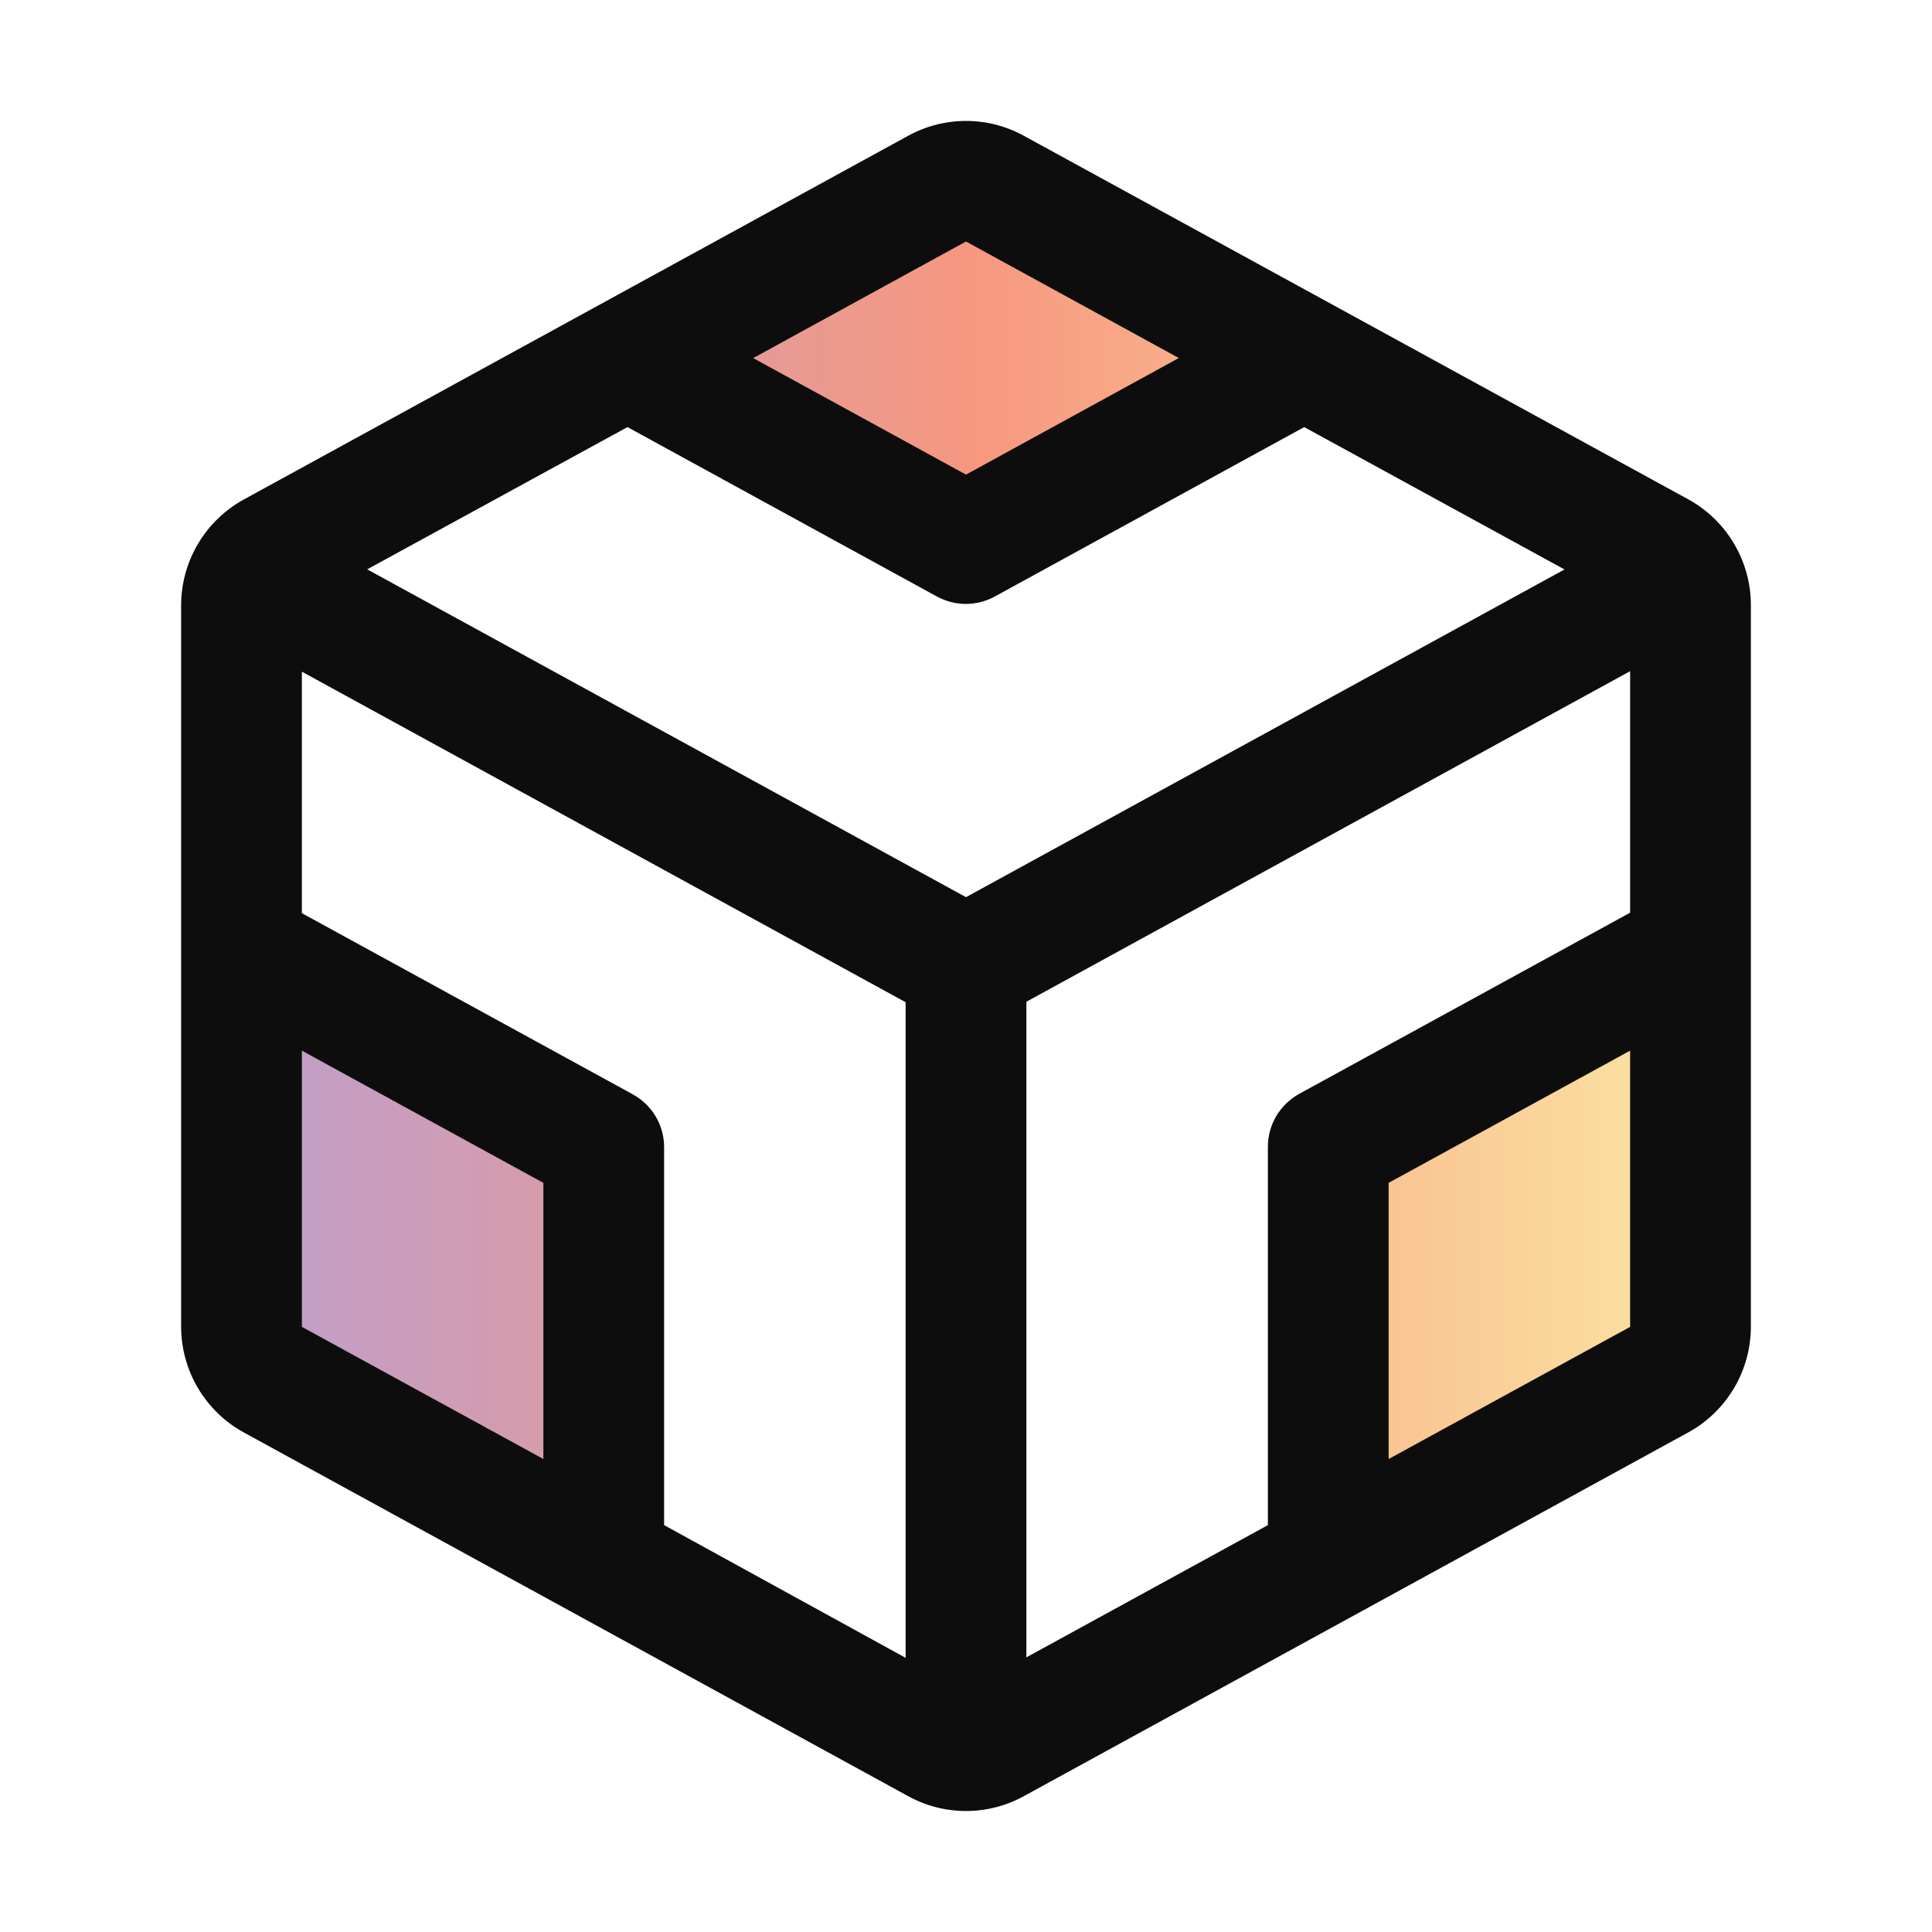
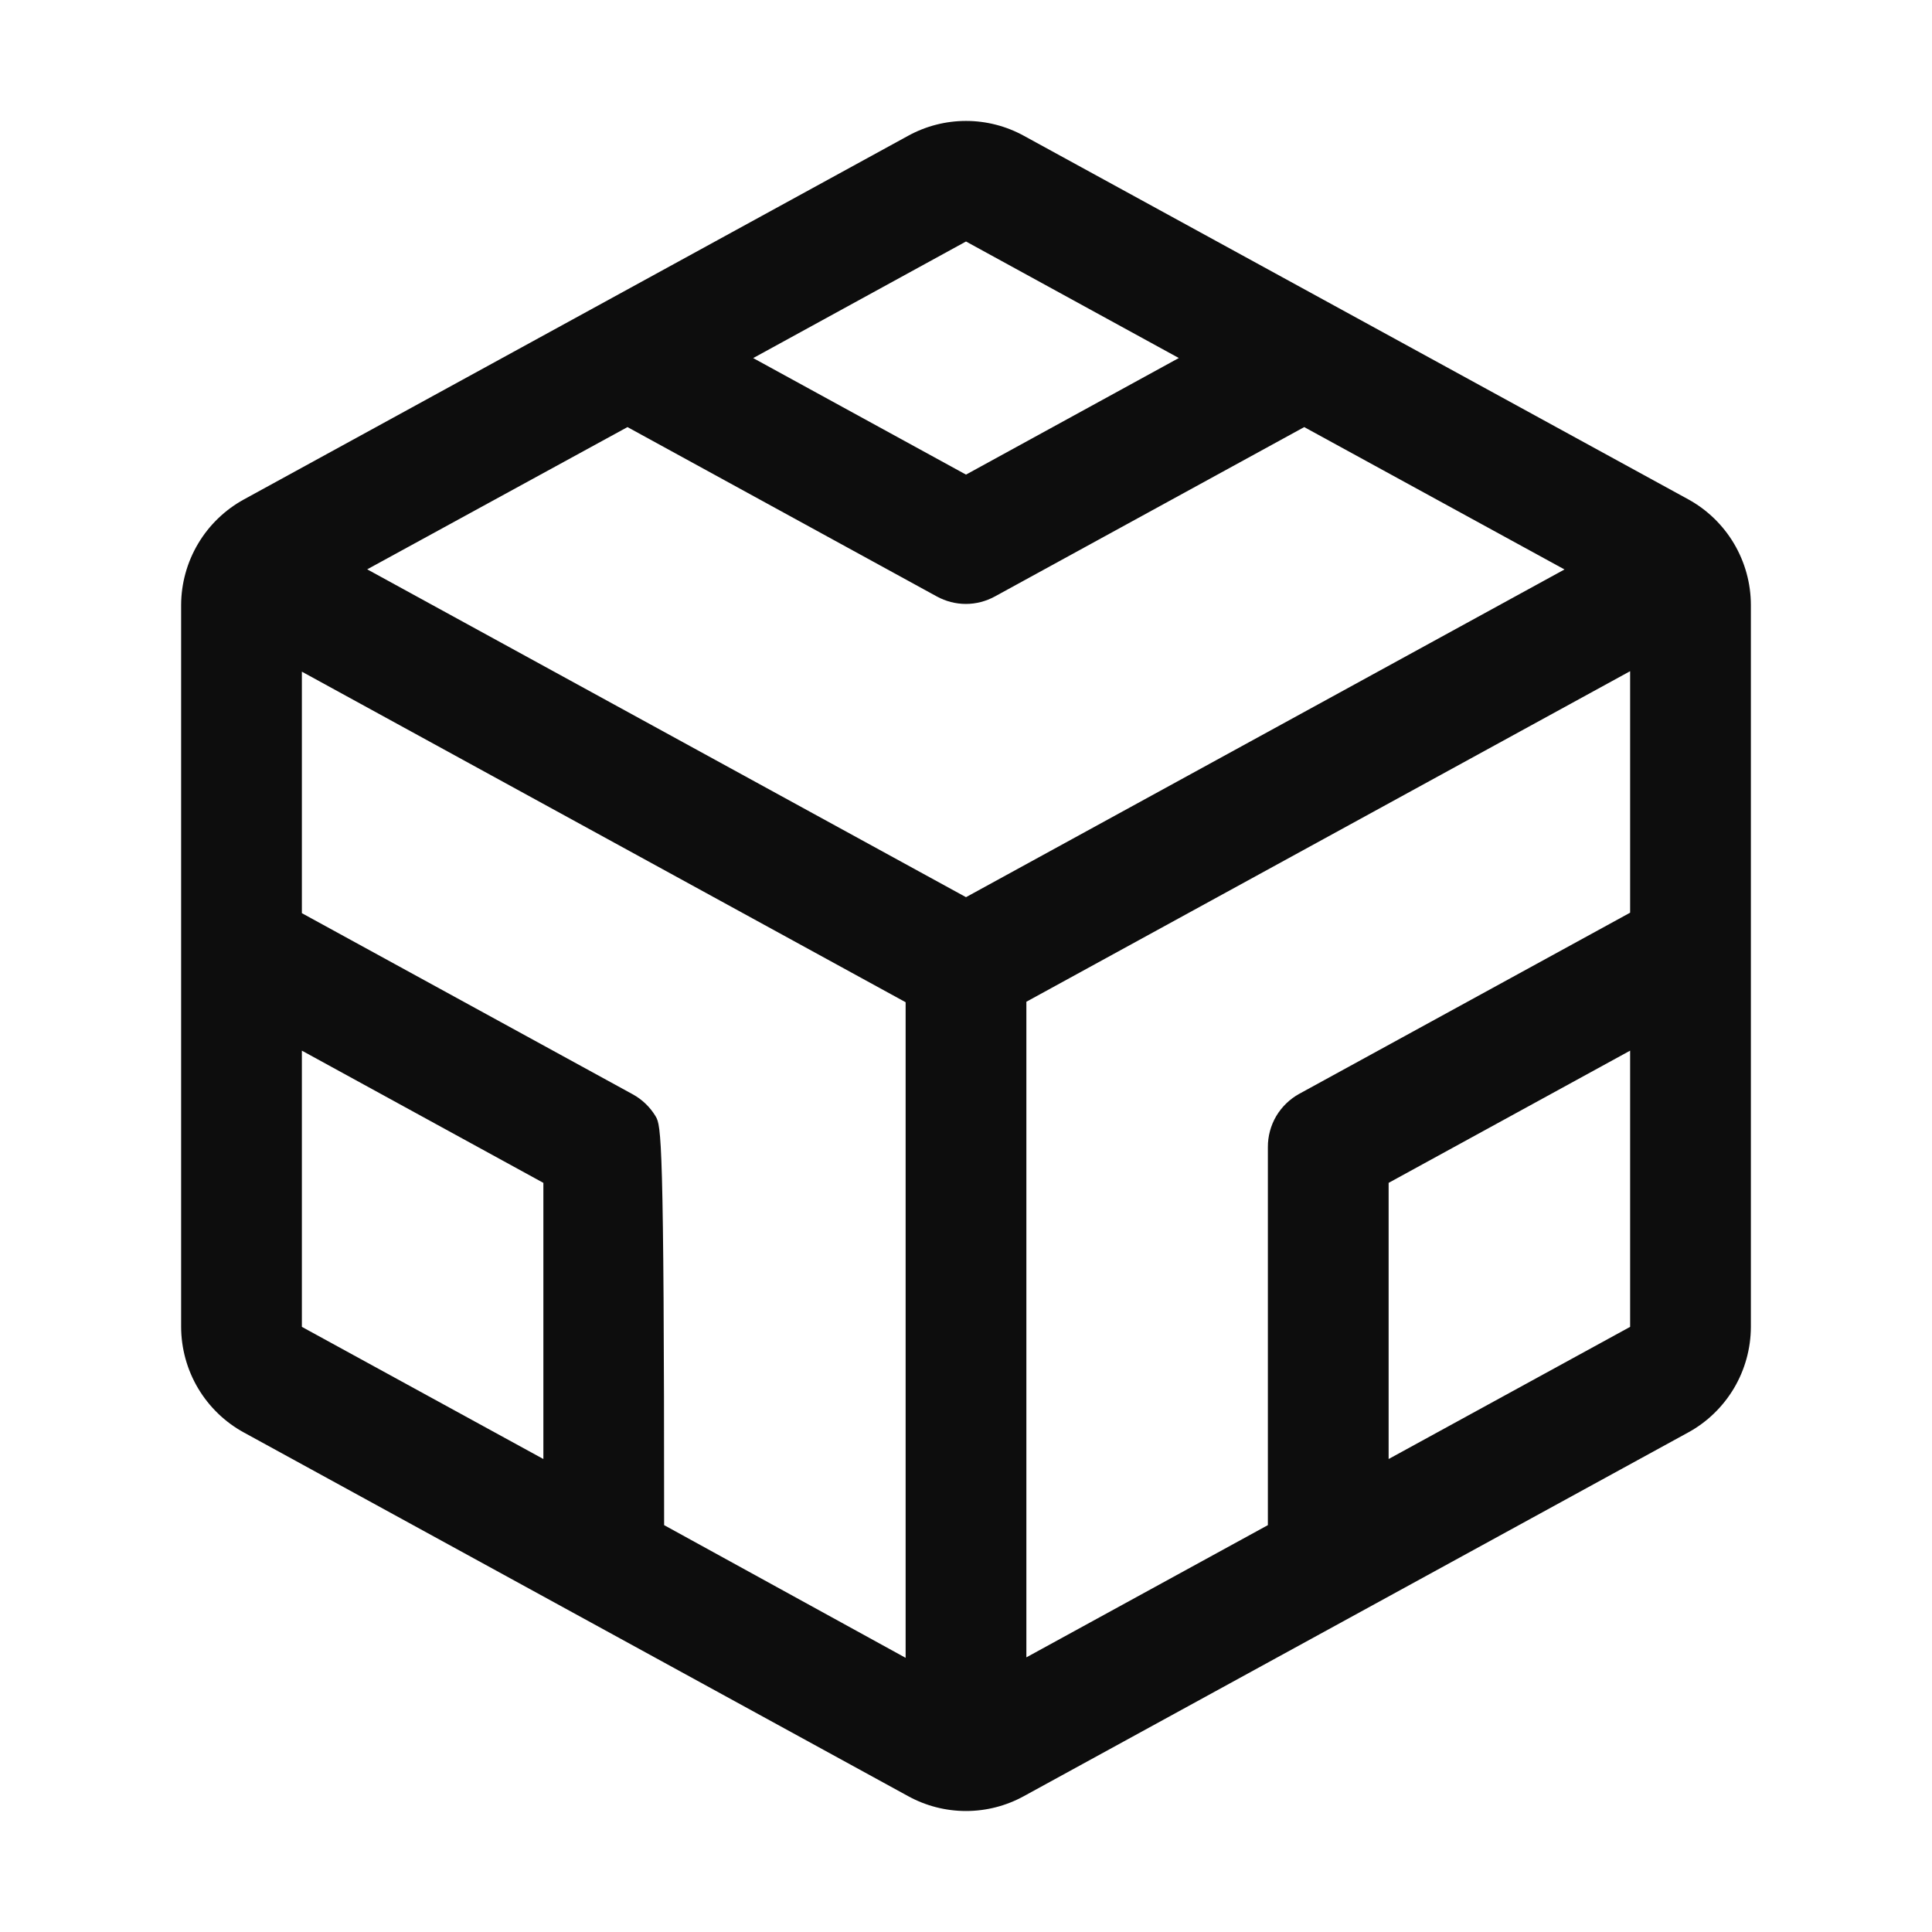
<svg xmlns="http://www.w3.org/2000/svg" fill="none" viewBox="0 0 32 32" height="32" width="32">
-   <path fill="url(#paint0_linear_4522_5131)" d="M4 15.716L10 19V25.855L4.52 22.855C4.363 22.769 4.232 22.642 4.14 22.488C4.049 22.335 4 22.159 4 21.98V15.716ZM22 19V25.855L27.48 22.855C27.637 22.769 27.768 22.642 27.86 22.488C27.951 22.335 28 22.159 28 21.98V15.717L22 19ZM15.52 3.125L10.395 5.932L16 9L21.608 5.93L16.48 3.125C16.333 3.044 16.168 3.002 16 3.002C15.832 3.002 15.667 3.044 15.52 3.125Z" opacity="0.5" />
-   <path fill="#0D0D0D" d="M27.96 8.269L16.96 2.25C16.666 2.088 16.336 2.003 16 2.003C15.664 2.003 15.334 2.088 15.04 2.25L4.04 8.272C3.726 8.444 3.464 8.697 3.281 9.005C3.098 9.313 3.001 9.664 3 10.022V21.977C3.001 22.335 3.098 22.687 3.281 22.995C3.464 23.302 3.726 23.556 4.04 23.727L15.04 29.749C15.334 29.911 15.664 29.996 16 29.996C16.336 29.996 16.666 29.911 16.96 29.749L27.96 23.727C28.274 23.556 28.536 23.302 28.719 22.995C28.902 22.687 28.999 22.335 29 21.977V10.022C29 9.664 28.903 9.312 28.72 9.003C28.537 8.695 28.275 8.441 27.96 8.269ZM21 19V25.261L17 27.451V16.592L27 11.117V15.117L21.52 18.117C21.362 18.204 21.23 18.332 21.138 18.487C21.047 18.642 20.999 18.82 21 19ZM10.48 18.125L5 15.125V11.125L15 16.6V27.459L11 25.261V19C11 18.821 10.951 18.645 10.86 18.491C10.768 18.337 10.637 18.211 10.48 18.125ZM10.393 7.074L15.518 9.88C15.665 9.96 15.83 10.003 15.998 10.003C16.165 10.003 16.33 9.96 16.477 9.88L21.602 7.074L25.913 9.432L16 14.86L6.082 9.43L10.393 7.074ZM16 4L19.525 5.93L16 7.861L12.475 5.931L16 4ZM5 17.402L9 19.592V24.166L5 21.977V17.402ZM23 24.166V19.592L27 17.402V21.977L23 24.166Z" />
+   <path fill="#0D0D0D" d="M27.96 8.269L16.96 2.25C16.666 2.088 16.336 2.003 16 2.003C15.664 2.003 15.334 2.088 15.04 2.25L4.04 8.272C3.726 8.444 3.464 8.697 3.281 9.005C3.098 9.313 3.001 9.664 3 10.022V21.977C3.001 22.335 3.098 22.687 3.281 22.995C3.464 23.302 3.726 23.556 4.04 23.727L15.04 29.749C15.334 29.911 15.664 29.996 16 29.996C16.336 29.996 16.666 29.911 16.96 29.749L27.96 23.727C28.274 23.556 28.536 23.302 28.719 22.995C28.902 22.687 28.999 22.335 29 21.977V10.022C29 9.664 28.903 9.312 28.72 9.003C28.537 8.695 28.275 8.441 27.96 8.269ZM21 19V25.261L17 27.451V16.592L27 11.117V15.117L21.52 18.117C21.362 18.204 21.23 18.332 21.138 18.487C21.047 18.642 20.999 18.82 21 19ZM10.48 18.125L5 15.125V11.125L15 16.6V27.459L11 25.261C11 18.821 10.951 18.645 10.86 18.491C10.768 18.337 10.637 18.211 10.48 18.125ZM10.393 7.074L15.518 9.88C15.665 9.96 15.83 10.003 15.998 10.003C16.165 10.003 16.33 9.96 16.477 9.88L21.602 7.074L25.913 9.432L16 14.86L6.082 9.43L10.393 7.074ZM16 4L19.525 5.93L16 7.861L12.475 5.931L16 4ZM5 17.402L9 19.592V24.166L5 21.977V17.402ZM23 24.166V19.592L27 17.402V21.977L23 24.166Z" />
  <defs>
    <linearGradient gradientUnits="userSpaceOnUse" y2="25.855" x2="4" y1="25.855" x1="28" id="paint0_linear_4522_5131">
      <stop stop-color="#F8CB47" />
      <stop stop-color="#F8CB47" offset="0" />
      <stop stop-color="#F03200" offset="0.49" />
      <stop stop-color="#7F3F98" offset="1" />
    </linearGradient>
  </defs>
</svg>